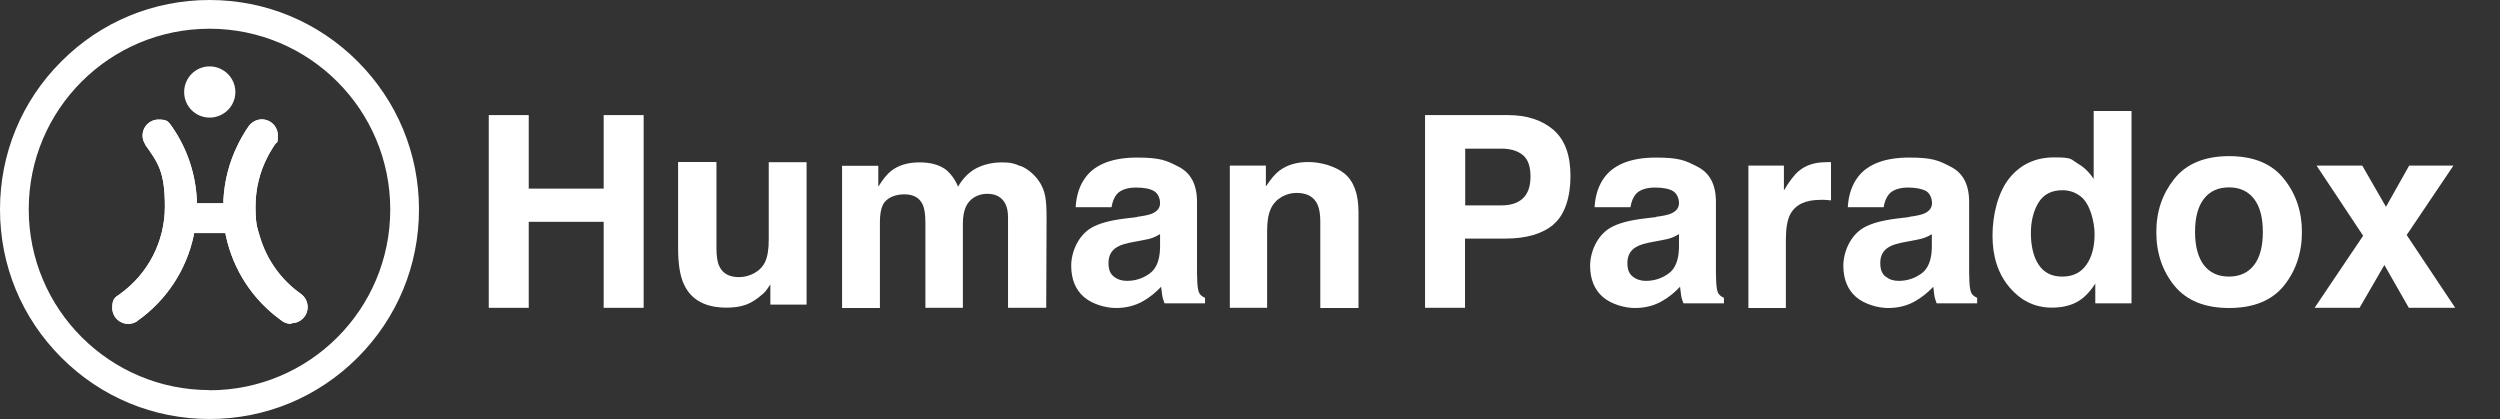
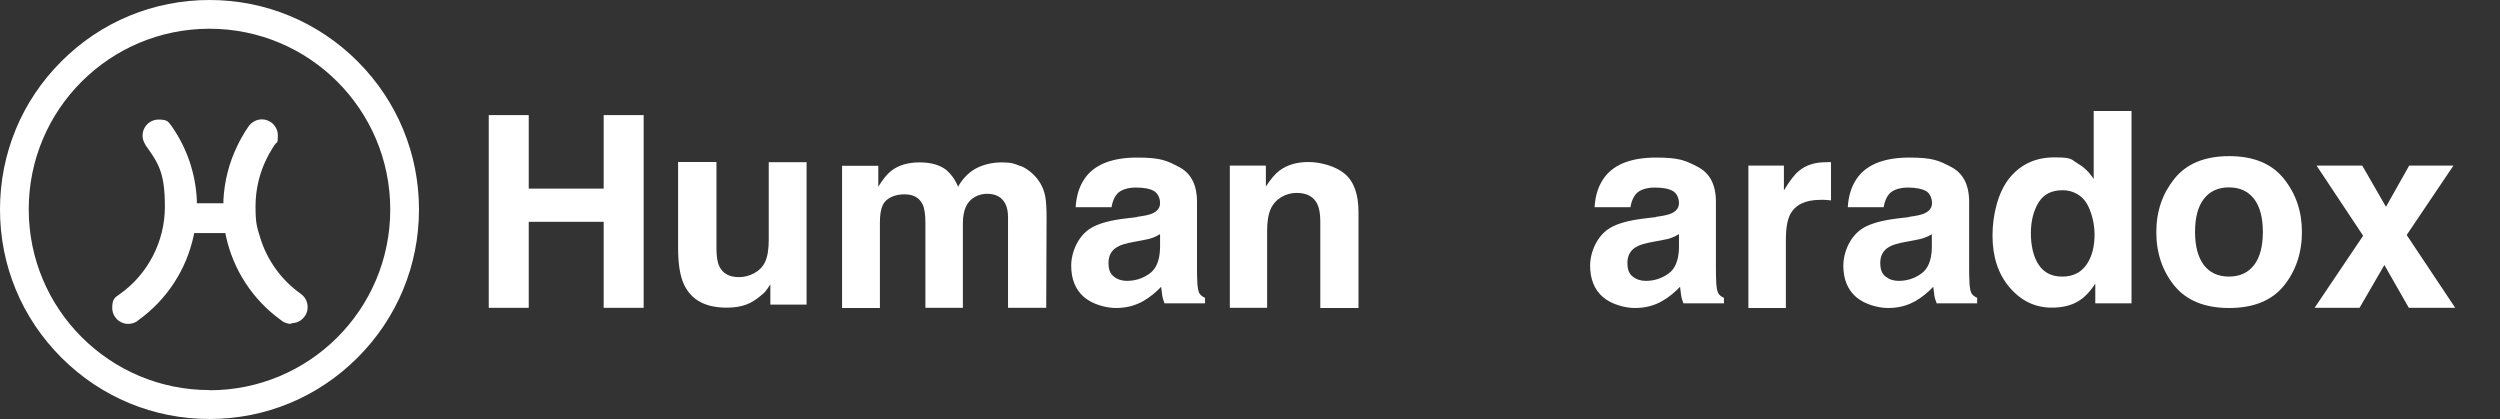
<svg xmlns="http://www.w3.org/2000/svg" id="Layer_1" version="1.1" viewBox="0 0 1401 234.8">
  <rect x="0" y="0" width="1401" height="234.8" fill="#333333" stroke="none" />
  <defs>
    <style>
      .st0 {
        fill: none;
      }

      .st1 {
        fill: #fff;
      }
    </style>
  </defs>
  <path class="st1" d="M200.4,34.4C178.2,12.2,148.7,0,117.4,0S56.5,12.2,34.4,34.4C12.2,56.5,0,86,0,117.4s12.2,60.8,34.4,83c22.2,22.2,51.6,34.4,83,34.4s60.8-12.2,83-34.4c22.2-22.2,34.4-51.7,34.4-83s-12.2-60.8-34.4-83ZM117.4,218.6c-55.9,0-101.3-45.3-101.3-101.3S61.5,16.1,117.4,16.1s101.3,45.3,101.3,101.3-45.3,101.3-101.3,101.3h0Z" />
  <g>
    <g>
      <path class="st1" d="M163.2,181.5c-1.7,0-3.4-.5-4.8-1.4-.3-.2-.5-.4-.8-.6-15.9-11.4-26.9-28.2-31-47.3l-.3-1.6h-17.5l-.3,1.6c-4.1,19.1-15.2,36-31.2,47.4h-.1c0,.1,0,.1,0,.1,0,0-.2.1-.2.2-.1,0-.2.1-.3.2h0c-1.4.9-3.1,1.4-4.8,1.4-5,0-9-4-9-9s1.5-5.8,4-7.5c16-11.3,25.5-29.6,25.5-49.2s-3.8-24.5-11-34.7c0,0,0,0,0-.2-1-1.5-1.5-3.2-1.5-4.9,0-5,4-9,9-9s5.3,1.2,7,3.3c.2.3.5.7.7,1h0s0,0,0,0h0c8.3,12.1,13,26.1,13.7,40.7v1.9h14.9v-1.9c.6-10.7,3.2-20.9,7.9-30.5h0c1.4-3,3-5.7,4.6-8.3.5-.8,1-1.5,1.5-2.2.1-.2.2-.3.3-.5.6-.8,1.4-1.5,2.3-2.1,1.5-1,3.2-1.5,4.9-1.5,5,0,9,4,9,9s-.5,3.5-1.5,4.9c-.1.2-.2.3-.3.4h0c-.7,1.1-1.4,2.1-2,3.2-.7,1.1-1.3,2.2-1.9,3.4h0v.2c-.1,0-.1,0-.1,0-4.4,8.4-6.7,18-6.7,27.6s.8,11.6,2.5,17.2c3.8,12.8,11.9,24.1,22.8,31.8h.1c0,.1,0,.1,0,.1,2.4,1.7,3.8,4.4,3.8,7.4,0,5-4,9-9,9h0Z" />
-       <path class="st1" d="M163.2,181.5c-1.7,0-3.4-.5-4.8-1.4-.3-.2-.5-.4-.8-.6-15.9-11.4-26.9-28.2-31-47.3l-.3-1.6h-17.5l-.3,1.6c-4.1,19.1-15.2,36-31.2,47.4h-.1c0,.1,0,.1,0,.1,0,0-.2.1-.2.2-.1,0-.2.1-.3.2h0c-1.4.9-3.1,1.4-4.8,1.4-5,0-9-4-9-9s1.5-5.8,4-7.5c16-11.3,25.5-29.6,25.5-49.2s-3.8-24.5-11-34.7c0,0,0,0,0-.2-1-1.5-1.5-3.2-1.5-4.9,0-5,4-9,9-9s5.3,1.2,7,3.3c.2.3.5.7.7,1h0s0,0,0,0h0c8.3,12.1,13,26.1,13.7,40.7v1.9h14.9v-1.9c.6-10.7,3.2-20.9,7.9-30.5h0c1.4-3,3-5.7,4.6-8.3.5-.8,1-1.5,1.5-2.2.1-.2.2-.3.3-.5.6-.8,1.4-1.5,2.3-2.1,1.5-1,3.2-1.5,4.9-1.5,5,0,9,4,9,9s-.5,3.5-1.5,4.9c-.1.2-.2.3-.3.4h0c-.7,1.1-1.4,2.1-2,3.2-.7,1.1-1.3,2.2-1.9,3.4h0v.2c-.1,0-.1,0-.1,0-4.4,8.4-6.7,18-6.7,27.6s.8,11.6,2.5,17.2c3.8,12.8,11.9,24.1,22.8,31.8h.1c0,.1,0,.1,0,.1,2.4,1.7,3.8,4.4,3.8,7.4,0,5-4,9-9,9h0Z" />
    </g>
-     <path class="st1" d="M117.5,37.2c-7.9,0-14.3,6.4-14.3,14.4s6.4,14.3,14.3,14.3,14.4-6.4,14.4-14.3-6.4-14.3-14.3-14.4Z" />
  </g>
  <path class="st0" d="M172.2,172.5c0,5-4,9-9,9s-3.4-.5-4.8-1.4c-.3-.2-.5-.4-.8-.6-15.9-11.4-26.9-28.2-31-47.3l-.3-1.6h-17.5l-.3,1.6c-4.1,19.1-15.2,36-31.2,47.4h-.1c0,.1,0,.1,0,.1,0,0-.2.1-.2.2-.1,0-.2.1-.3.2h0c-1.4.9-3.1,1.4-4.8,1.4-5,0-9-4-9-9s1.5-5.8,4-7.5c16-11.3,25.5-29.6,25.5-49.2s-3.8-24.5-11-34.7c0,0,0,0,0-.2-1-1.5-1.5-3.2-1.5-4.9,0-5,4-9,9-9s5.3,1.2,7,3.3c.2.3.5.7.7,1h0s0,0,0,0h0c8.3,12.1,13,26.1,13.7,40.7v1.9h14.9v-1.9c.6-10.7,3.2-20.9,7.9-30.5h0c1.4-3,3-5.7,4.6-8.3.5-.8,1-1.5,1.5-2.2.1-.2.2-.3.3-.5.6-.8,1.4-1.5,2.3-2.1,1.5-1,3.2-1.5,4.9-1.5,5,0,9,4,9,9s-.5,3.5-1.5,4.9c-.1.2-.2.3-.3.4h0c-.7,1.1-1.4,2.1-2,3.2-.7,1.1-1.3,2.2-1.9,3.4h0v.2c-.1,0-.1,0-.1,0-4.4,8.4-6.7,18-6.7,27.6s.8,11.6,2.5,17.2c3.8,12.8,11.9,24.1,22.8,31.8h.1c0,.1,0,.1,0,.1,2.4,1.7,3.8,4.4,3.8,7.4h0Z" />
  <path class="st1" d="M273.9,172.5v-108h22.4v41.2h42v-41.2h22.4v108h-22.4v-48.2h-42v48.2h-22.4Z" />
  <path class="st1" d="M401.5,90.9v48.1c0,4.5.5,8,1.6,10.2,1.9,4.1,5.6,6.1,11.1,6.1s12-2.9,14.6-8.6c1.4-3.1,2-7.2,2-12.4v-43.4h21.2v79.8h-20.3v-11.3c-.2.2-.7,1-1.5,2.2s-1.7,2.3-2.8,3.2c-3.3,2.9-6.4,4.9-9.5,6s-6.6,1.6-10.7,1.6c-11.8,0-19.7-4.2-23.8-12.8-2.3-4.7-3.4-11.6-3.4-20.7v-48.1h21.4,0Z" />
  <path class="st1" d="M572,93c3.4,1.4,6.5,3.8,9.3,7.2,2.2,2.8,3.8,6.2,4.5,10.2.5,2.7.7,6.6.7,11.8l-.2,50.3h-21.4v-50.8c0-3-.5-5.5-1.5-7.5-1.9-3.7-5.3-5.6-10.2-5.6s-9.7,2.4-11.9,7.2c-1.1,2.5-1.7,5.6-1.7,9.2v47.5h-21v-47.5c0-4.7-.5-8.2-1.5-10.3-1.8-3.9-5.2-5.8-10.3-5.8s-10,1.9-12,5.8c-1.1,2.2-1.7,5.5-1.7,9.8v48.1h-21.2v-79.7h20.3v11.7c2.6-4.2,5-7.1,7.3-8.9,4-3.1,9.3-4.7,15.7-4.7s11,1.3,14.8,4c3,2.5,5.3,5.7,6.9,9.6,2.7-4.7,6.1-8.1,10.2-10.3,4.3-2.2,9.1-3.3,14.4-3.3s7,.7,10.4,2.1h0Z" />
  <path class="st1" d="M637.3,121.5c3.9-.5,6.7-1.1,8.3-1.8,3-1.3,4.5-3.2,4.5-5.9s-1.2-5.5-3.5-6.8-5.7-1.9-10.1-1.9-8.5,1.2-10.6,3.7c-1.5,1.8-2.5,4.2-3,7.3h-20.1c.4-7,2.4-12.7,5.9-17.2,5.5-7,15.1-10.6,28.5-10.6s16.6,1.7,23.4,5.2c6.8,3.5,10.2,10,10.2,19.6v36.6c0,2.5,0,5.6.2,9.2.2,2.7.6,4.6,1.2,5.6.7,1,1.7,1.8,3.1,2.4v3.1h-22.7c-.6-1.6-1.1-3.1-1.3-4.5s-.4-3-.6-4.8c-2.9,3.1-6.2,5.8-10,8-4.5,2.6-9.6,3.9-15.3,3.9s-13.3-2.1-18-6.2-7.1-10-7.1-17.5,3.8-16.9,11.4-21.3c4.2-2.4,10.3-4.1,18.5-5.1l7.2-.9h0ZM650.1,131.2c-1.3.8-2.7,1.5-4,2s-3.2,1-5.6,1.4l-4.8.9c-4.5.8-7.7,1.7-9.6,2.9-3.3,1.9-4.9,4.9-4.9,8.9s1,6.1,3,7.7,4.5,2.4,7.3,2.4c4.6,0,8.8-1.3,12.6-4,3.8-2.6,5.8-7.4,6-14.4v-7.8h0Z" />
  <path class="st1" d="M753.5,97.3c5.2,4.3,7.8,11.5,7.8,21.5v53.8h-21.4v-48.6c0-4.2-.6-7.4-1.7-9.7-2-4.1-5.9-6.2-11.6-6.2s-11.8,3-14.5,9c-1.4,3.2-2,7.2-2,12.2v43.2h-20.9v-79.7h20.2v11.7c2.7-4.1,5.2-7.1,7.6-8.9,4.3-3.2,9.7-4.8,16.3-4.8s14.9,2.2,20.2,6.5h0Z" />
-   <path class="st1" d="M870.6,125.8c-6.3,5.3-15.3,7.9-27.1,7.9h-22.5v38.8h-22.4v-108h46.4c10.7,0,19.2,2.8,25.6,8.3,6.4,5.6,9.5,14.2,9.5,25.9s-3.2,21.8-9.5,27h0ZM853.4,86.9c-2.9-2.4-6.9-3.6-12-3.6h-20.3v31.8h20.3c5.2,0,9.2-1.3,12-3.9s4.3-6.7,4.3-12.3-1.4-9.6-4.3-12Z" />
  <path class="st1" d="M928.1,121.5c3.9-.5,6.7-1.1,8.3-1.8,3-1.3,4.5-3.2,4.5-5.9s-1.2-5.5-3.5-6.8-5.7-1.9-10.1-1.9-8.5,1.2-10.6,3.7c-1.5,1.8-2.5,4.2-3,7.3h-20.1c.4-7,2.4-12.7,5.9-17.2,5.5-7,15.1-10.6,28.5-10.6s16.6,1.7,23.4,5.2c6.8,3.5,10.2,10,10.2,19.6v36.6c0,2.5,0,5.6.2,9.2.2,2.7.6,4.6,1.2,5.6.7,1,1.7,1.8,3.1,2.4v3.1h-22.7c-.6-1.6-1.1-3.1-1.3-4.5-.2-1.4-.4-3-.6-4.8-2.9,3.1-6.2,5.8-10,8-4.5,2.6-9.6,3.9-15.3,3.9s-13.3-2.1-18-6.2-7.1-10-7.1-17.5,3.8-16.9,11.4-21.3c4.2-2.4,10.3-4.1,18.5-5.1l7.2-.9h0ZM940.9,131.2c-1.3.8-2.7,1.5-4,2s-3.2,1-5.6,1.4l-4.8.9c-4.5.8-7.7,1.7-9.6,2.9-3.3,1.9-4.9,4.9-4.9,8.9s1,6.1,3,7.7,4.5,2.4,7.3,2.4c4.6,0,8.8-1.3,12.6-4,3.8-2.6,5.8-7.4,6-14.4v-7.8h0Z" />
  <path class="st1" d="M1024.3,90.8c.3,0,.9,0,1.8.1v21.4c-1.3-.2-2.5-.2-3.5-.3s-1.9,0-2.5,0c-8.4,0-14,2.7-16.9,8.2-1.6,3.1-2.4,7.8-2.4,14.2v38.2h-21v-79.8h19.9v13.9c3.2-5.3,6-9,8.4-10.9,3.9-3.3,9-4.9,15.2-4.9s.7,0,1,0h0Z" />
  <path class="st1" d="M1069.9,121.5c3.9-.5,6.7-1.1,8.3-1.8,3-1.3,4.5-3.2,4.5-5.9s-1.2-5.5-3.4-6.8c-2.3-1.2-5.7-1.9-10.1-1.9s-8.5,1.2-10.6,3.7c-1.5,1.8-2.5,4.2-3,7.3h-20.1c.4-7,2.4-12.7,5.9-17.2,5.5-7,15.1-10.6,28.5-10.6s16.6,1.7,23.4,5.2c6.8,3.5,10.2,10,10.2,19.6v36.6c0,2.5,0,5.6.2,9.2.2,2.7.6,4.6,1.2,5.6.7,1,1.7,1.8,3.1,2.4v3.1h-22.7c-.6-1.6-1.1-3.1-1.3-4.5-.2-1.4-.4-3-.6-4.8-2.9,3.1-6.2,5.8-10,8-4.5,2.6-9.6,3.9-15.3,3.9s-13.3-2.1-18-6.2-7.1-10-7.1-17.5,3.8-16.9,11.4-21.3c4.2-2.4,10.3-4.1,18.4-5.1l7.2-.9h0ZM1082.7,131.2c-1.3.8-2.7,1.5-4.1,2-1.4.5-3.2,1-5.6,1.4l-4.8.9c-4.4.8-7.7,1.7-9.6,2.9-3.3,1.9-4.9,4.9-4.9,8.9s1,6.1,3,7.7,4.4,2.4,7.3,2.4c4.6,0,8.8-1.3,12.6-4,3.8-2.6,5.8-7.4,6-14.4v-7.8h0Z" />
  <path class="st1" d="M1164.1,91.5c3.8,2.1,6.8,5.1,9.2,8.8v-38.1h21.2v107.8h-20.3v-11.1c-3,4.7-6.4,8.2-10.2,10.3s-8.6,3.2-14.2,3.2c-9.3,0-17.2-3.8-23.6-11.3-6.4-7.5-9.6-17.2-9.6-29s3.1-24.3,9.4-32.2c6.3-7.8,14.7-11.7,25.2-11.7s9.1,1.1,12.9,3.2ZM1169.2,148.4c3.1-4.4,4.6-10.1,4.6-17.1s-2.5-16.8-7.4-20.9c-3-2.5-6.5-3.8-10.6-3.8-6.1,0-10.6,2.3-13.4,6.9s-4.3,10.3-4.3,17.2,1.4,13.3,4.4,17.7c2.9,4.4,7.3,6.6,13.2,6.6s10.4-2.2,13.5-6.6h0Z" />
  <path class="st1" d="M1279.9,160.1c-6.7,8.3-17,12.5-30.7,12.5s-23.9-4.2-30.7-12.5c-6.7-8.3-10.1-18.3-10.1-30s3.4-21.5,10.1-29.9,17-12.7,30.7-12.7,23.9,4.2,30.7,12.7,10.1,18.4,10.1,29.9-3.4,21.7-10.1,30ZM1263.2,148.5c3.3-4.3,4.9-10.5,4.9-18.5s-1.6-14.2-4.9-18.5c-3.3-4.3-8-6.5-14.1-6.5s-10.8,2.2-14.1,6.5c-3.3,4.3-4.9,10.5-4.9,18.5s1.7,14.2,4.9,18.5c3.3,4.3,8,6.5,14.1,6.5s10.8-2.2,14.1-6.5Z" />
  <path class="st1" d="M1297.1,172.5l27.2-40.4-26.1-39.3h25.6l13.3,23.1,13-23.1h24.8l-26.2,38.9,27.2,40.8h-26l-13.7-24-13.9,24h-25.4Z" />
</svg>